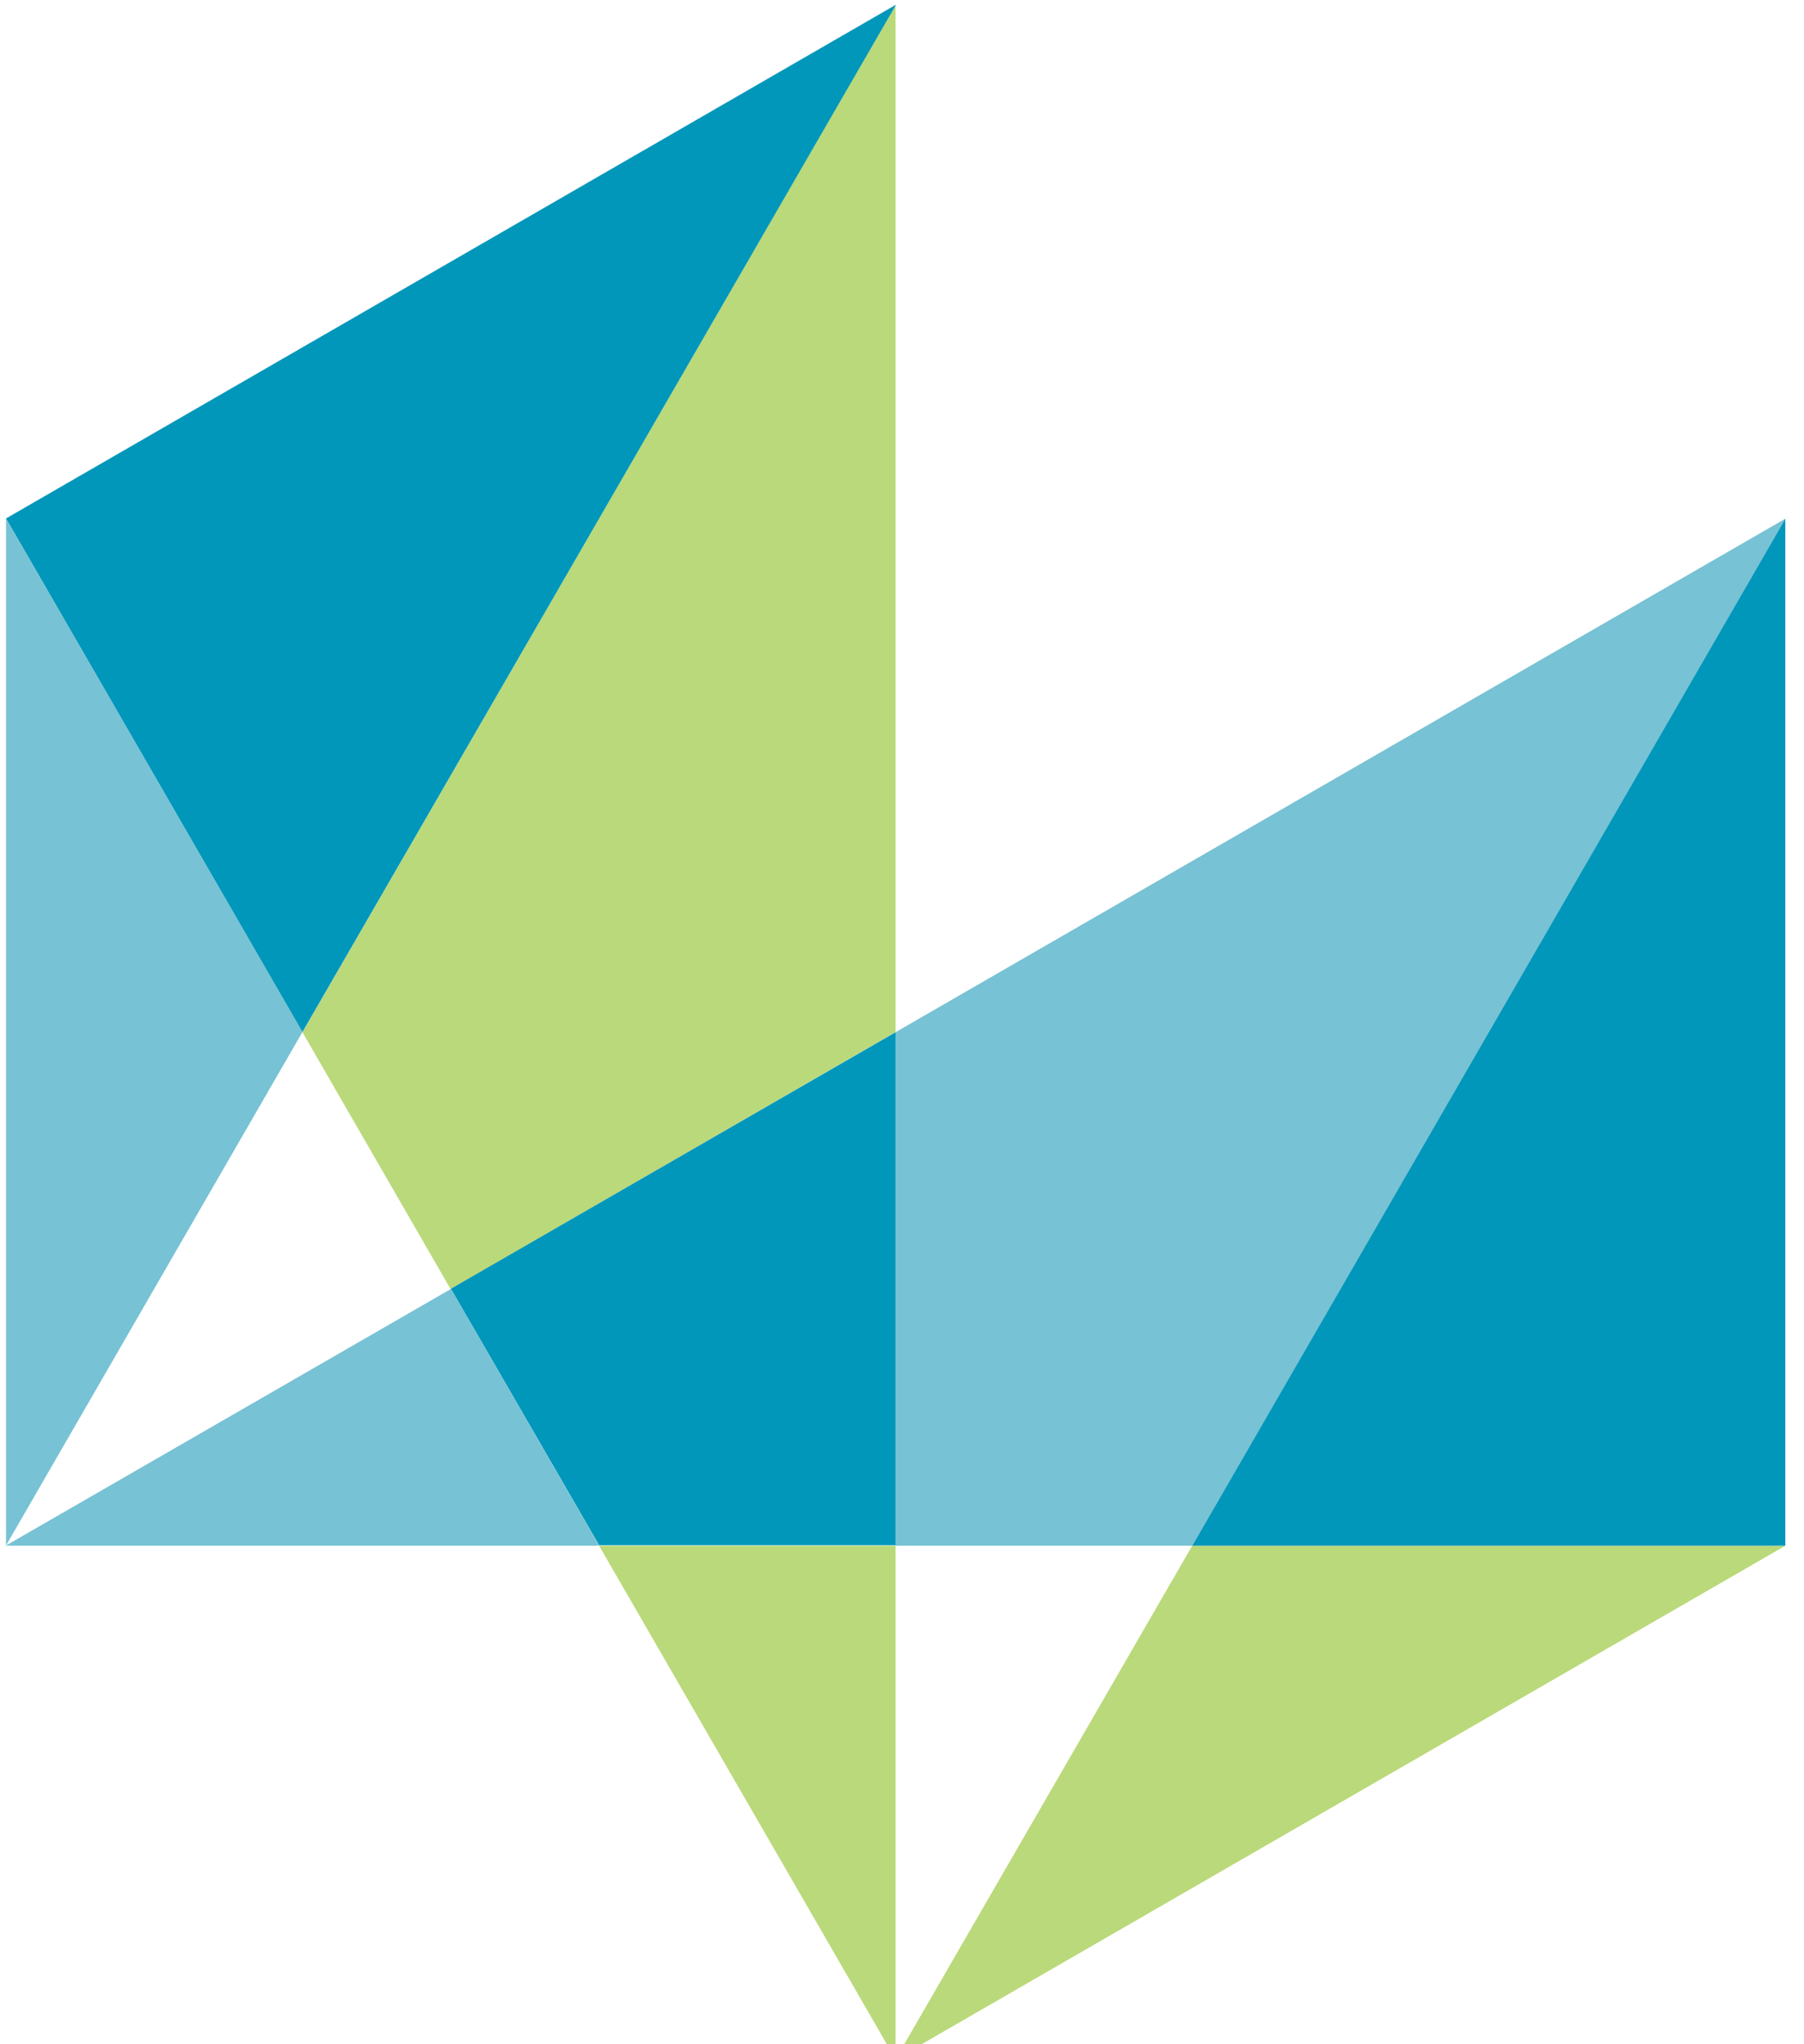
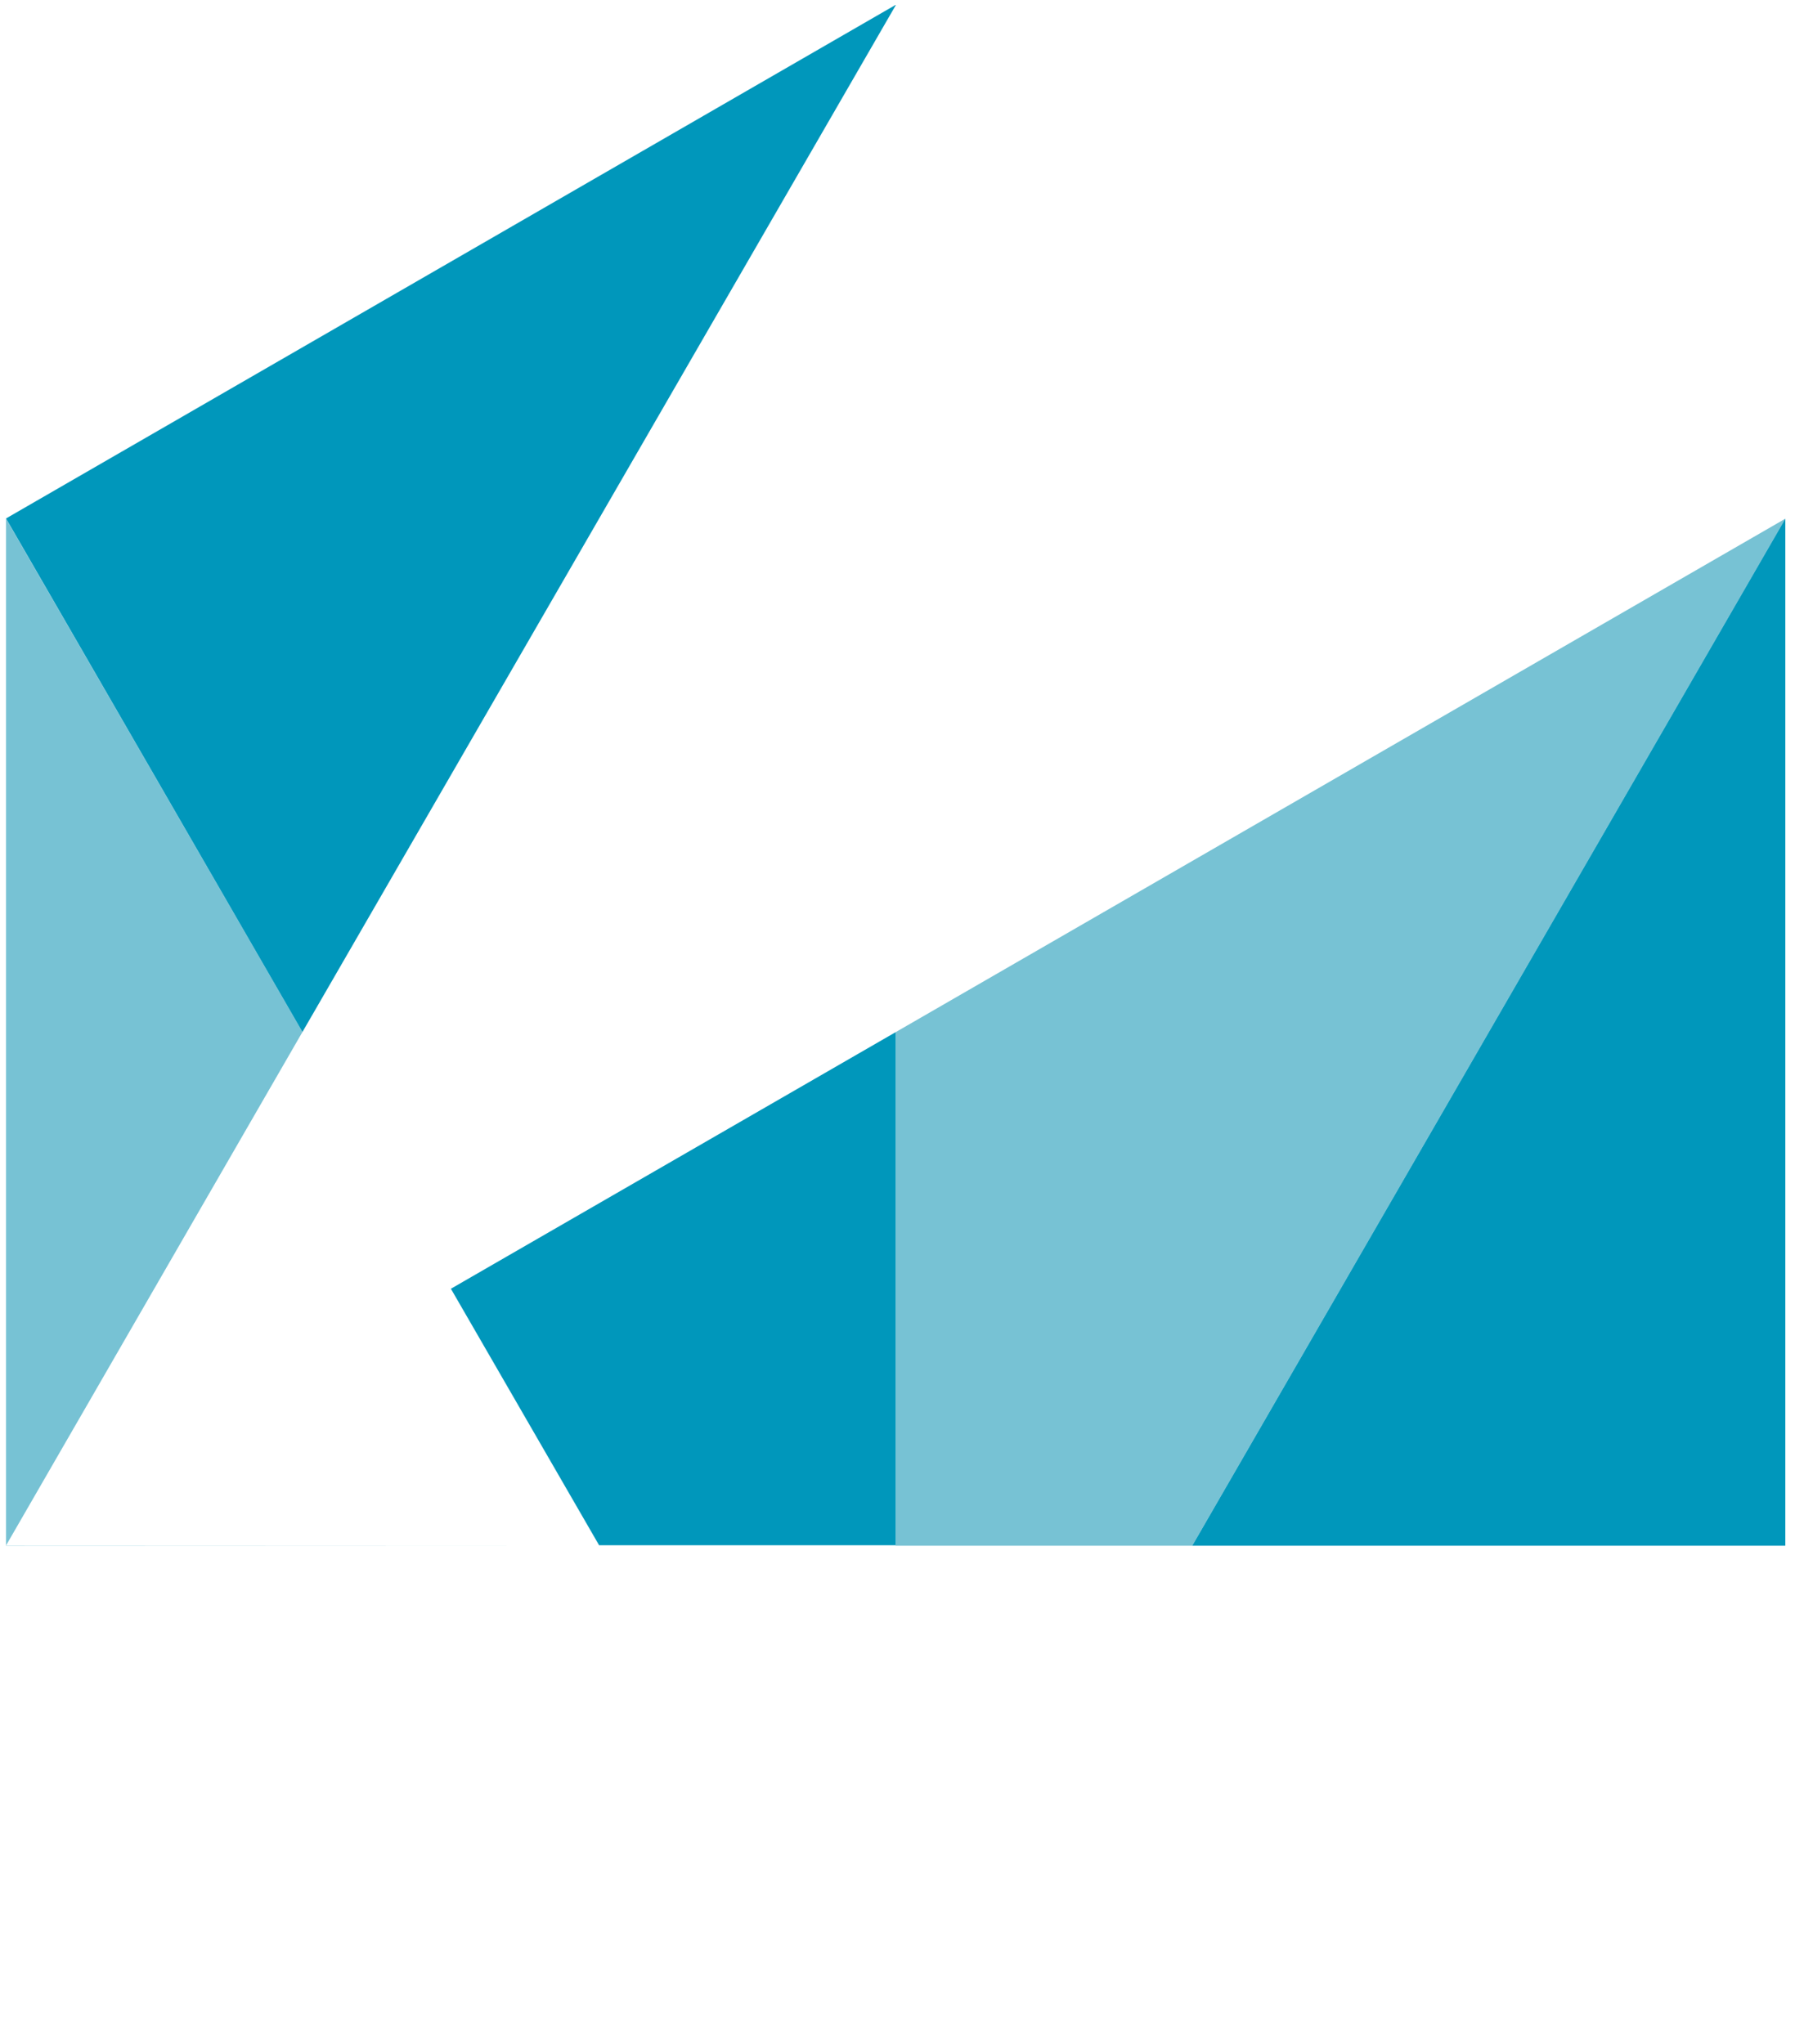
<svg xmlns="http://www.w3.org/2000/svg" xml:space="preserve" style="fill-rule:evenodd;clip-rule:evenodd;stroke-linejoin:round;stroke-miterlimit:2" viewBox="0 0 30 34">
-   <path d="M0 66.1h25.29l-6.32-10.95L0 66.09ZM50.58 66.1l25.29-43.8-37.94 21.9v21.9h12.65Z" style="fill:#77c2d4;fill-rule:nonzero" transform="matrix(.39 0 0 .39 .1 -.07)" />
-   <path d="m37.93 88 37.94-21.9H50.58L37.93 88ZM18.96 55.15l18.97-10.96V.4l-25.29 43.8 6.32 10.96ZM25.29 66.1 37.93 88V66.1H25.3Z" style="fill:#bad97a;fill-rule:nonzero" transform="matrix(.39 0 0 .39 .1 -.07)" />
+   <path d="M0 66.1h25.29L0 66.09ZM50.58 66.1l25.29-43.8-37.94 21.9v21.9h12.65Z" style="fill:#77c2d4;fill-rule:nonzero" transform="matrix(.39 0 0 .39 .1 -.07)" />
  <path d="M0 22.29v43.8l12.64-21.9L0 22.3Z" style="fill:#77c2d4;fill-rule:nonzero" transform="matrix(.39 0 0 .39 .1 -.07)" />
  <path d="M75.87 22.3 50.58 66.1h25.29V22.3ZM37.93 44.2 18.97 55.14l6.32 10.94h12.64V44.2ZM37.93.39 0 22.29l12.64 21.9L37.94.4Z" style="fill:#0097bb;fill-rule:nonzero" transform="matrix(.39 0 0 .39 .1 -.07)" />
</svg>